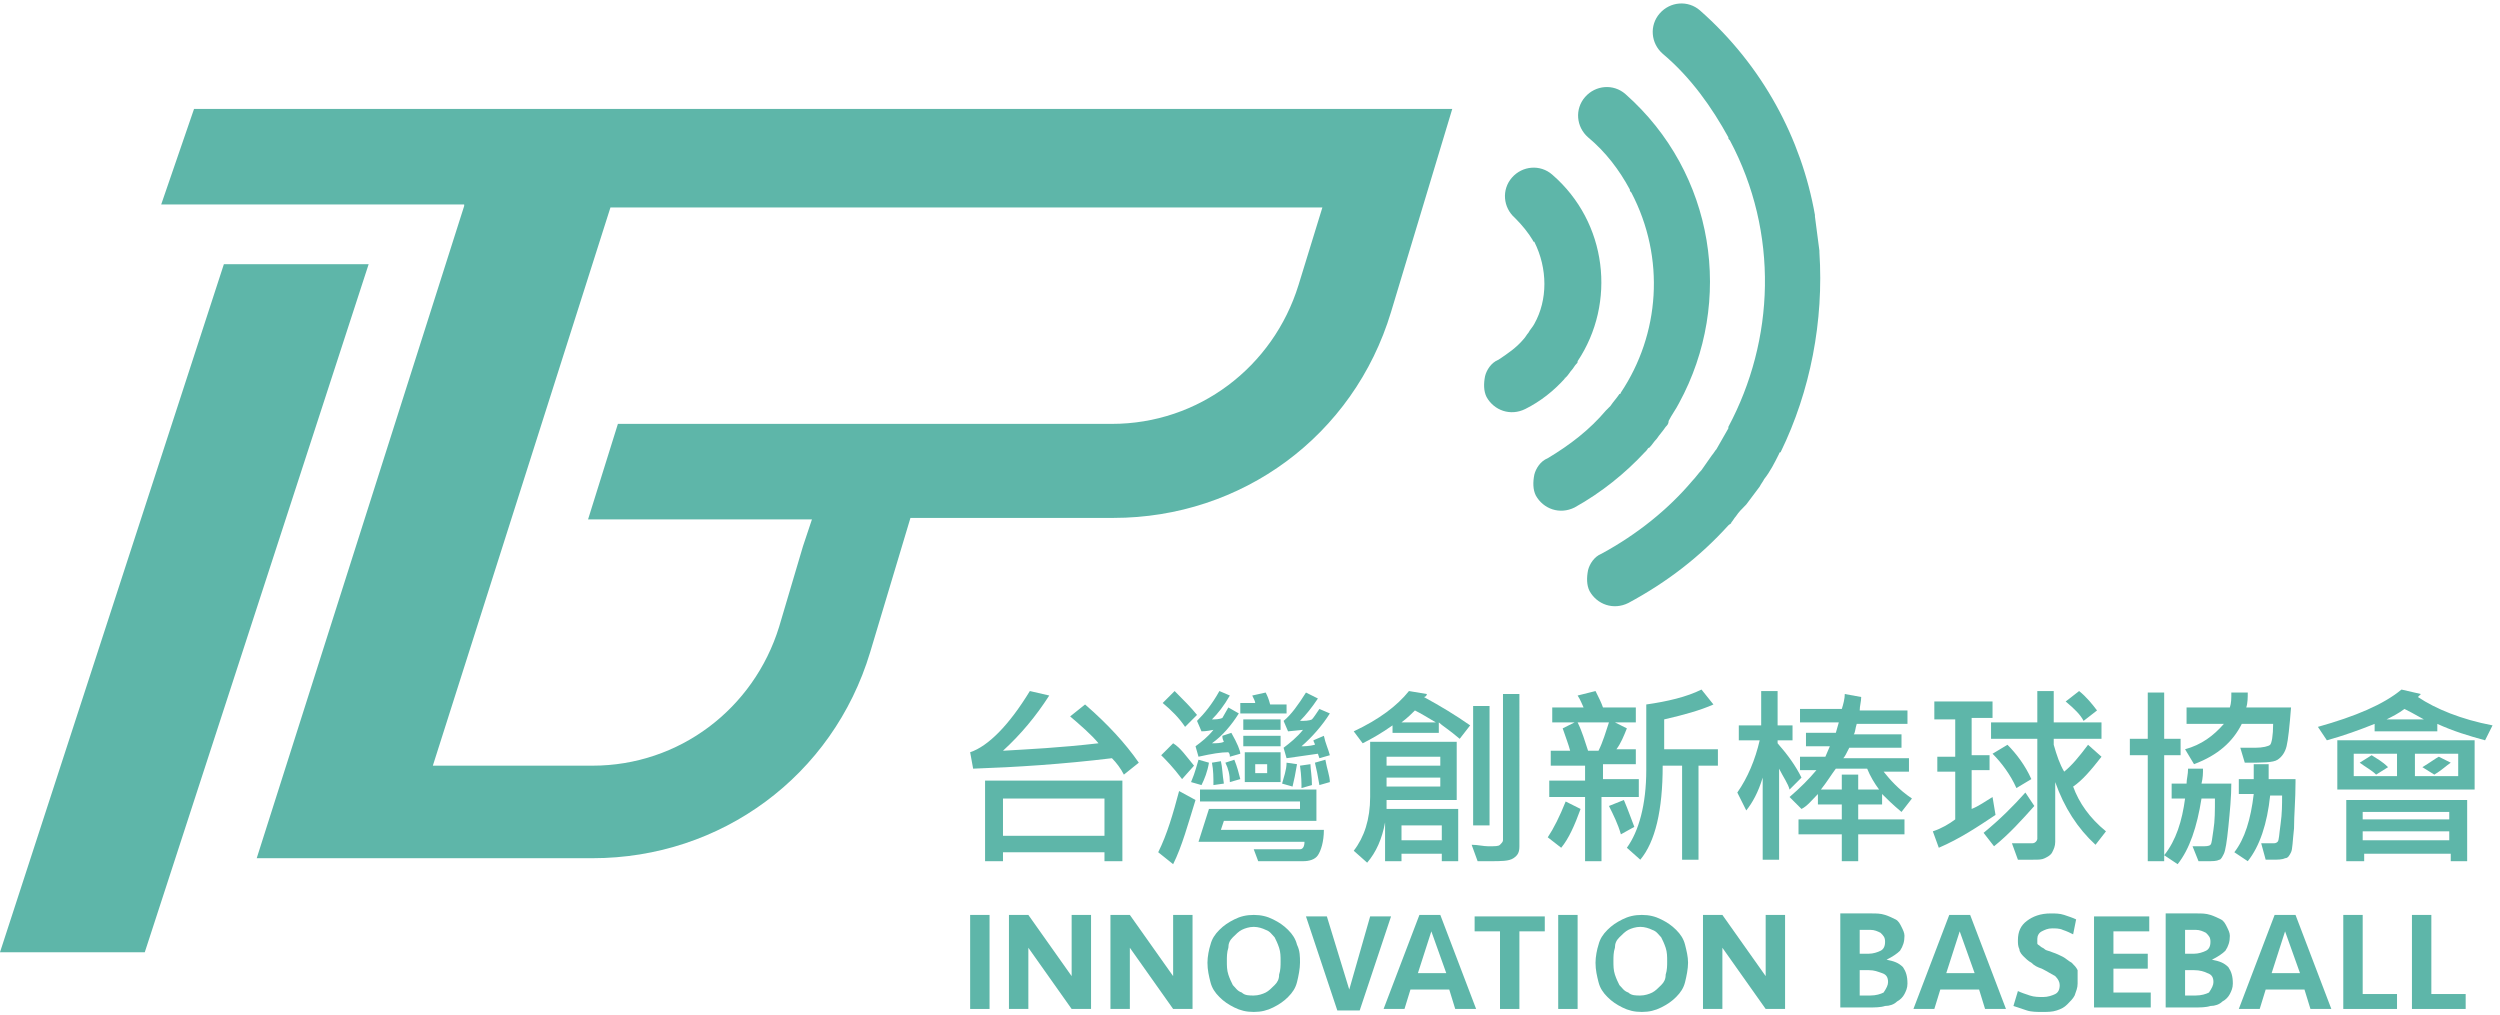
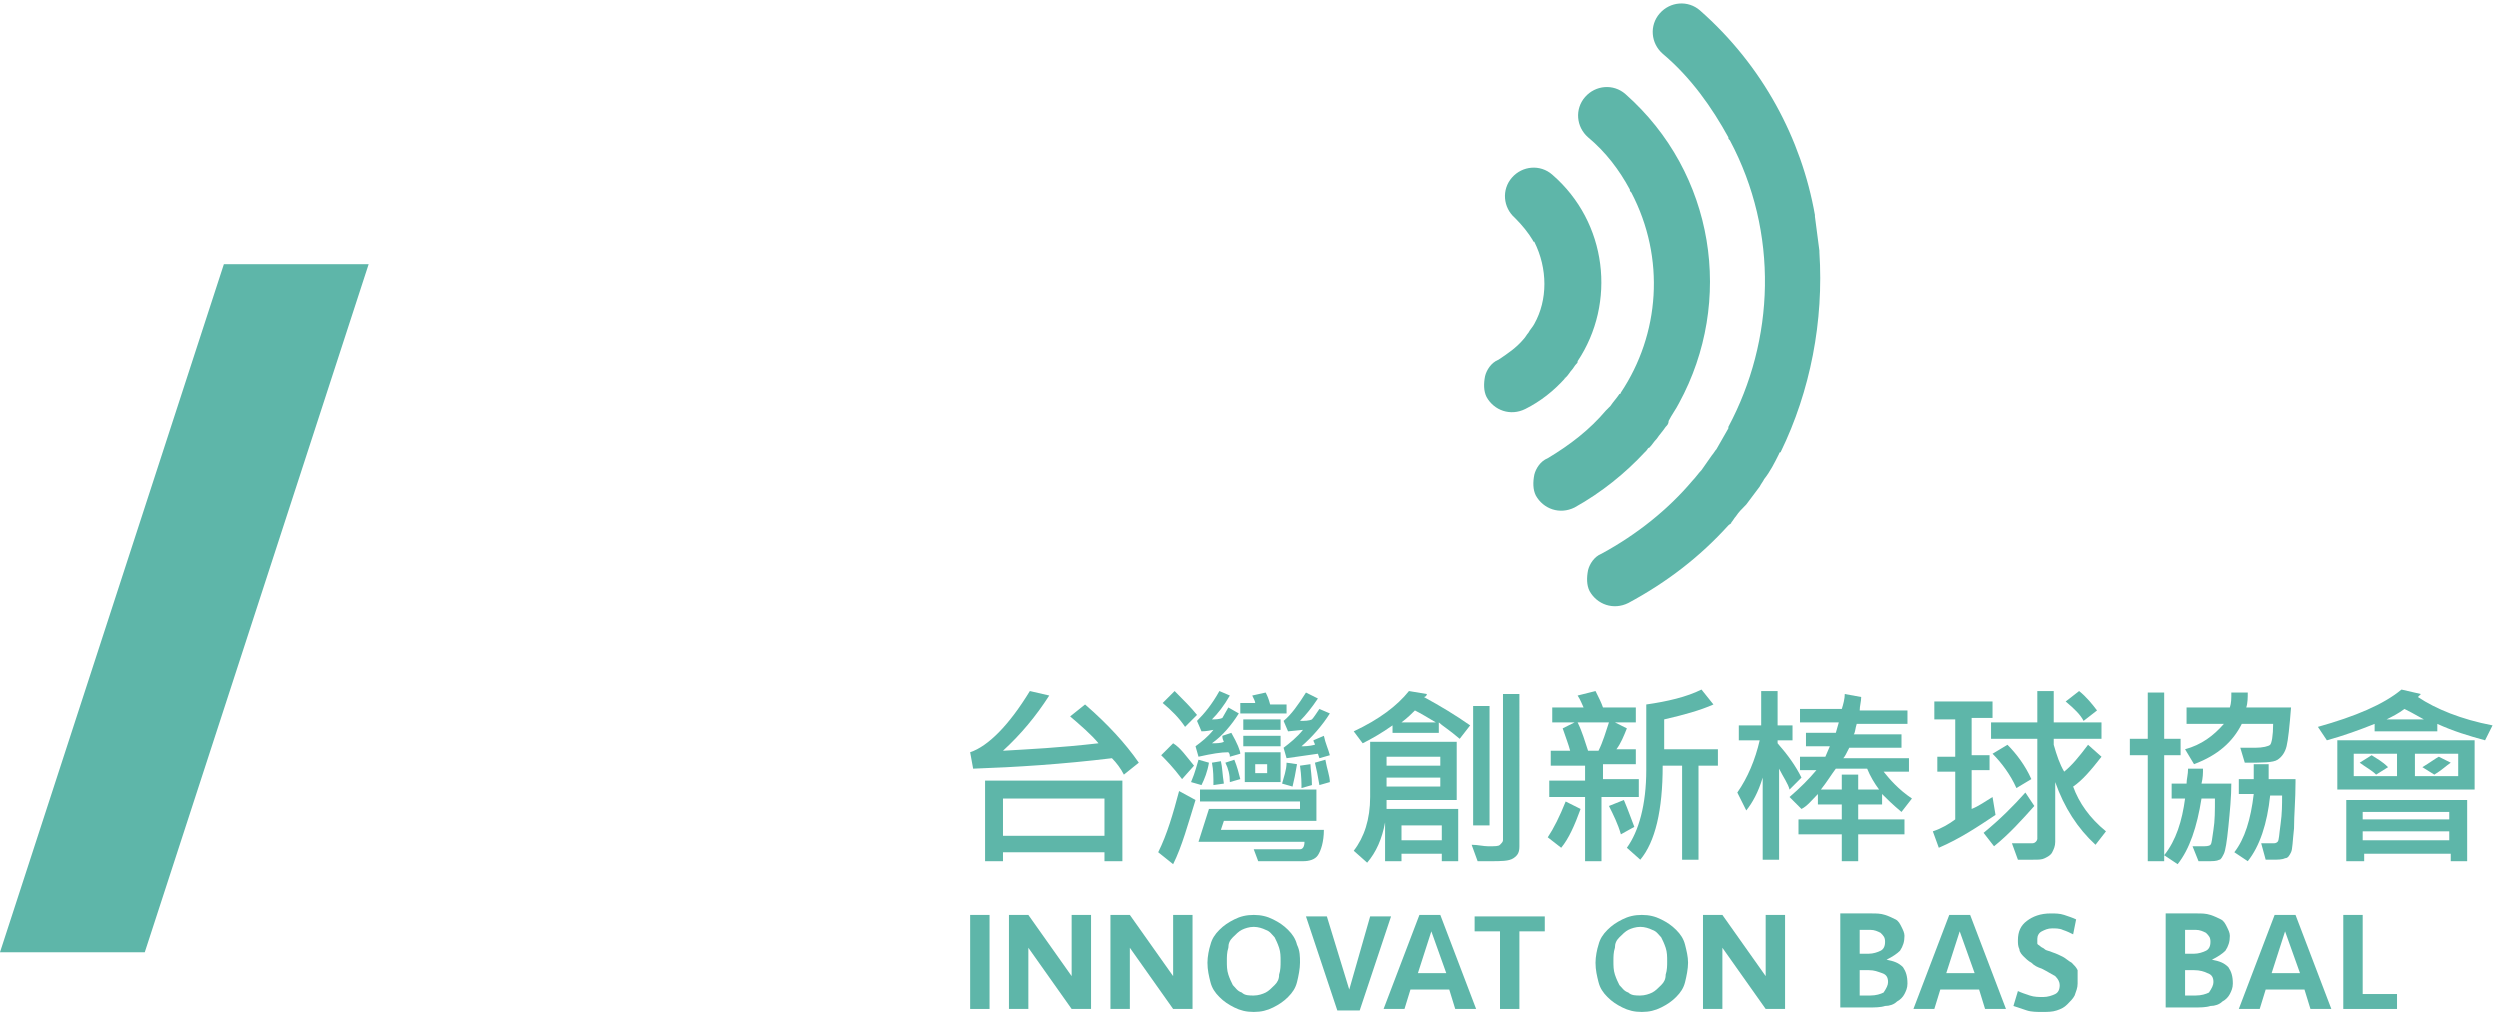
<svg xmlns="http://www.w3.org/2000/svg" version="1.1" id="圖層_1" x="0px" y="0px" viewBox="0 0 167.5 68" style="enable-background:new 0 0 167.5 68;" xml:space="preserve">
  <style type="text/css">
	.st0{fill:#5EB6A9;}
</style>
  <g>
    <g>
      <g>
        <path class="st0" d="M66.3,67.6H65v-6.3h1.3V67.6z" />
        <path class="st0" d="M71.8,67.6l-2.9-4.1v4.1h-1.3v-6.3h1.3l2.9,4.1v-4.1h1.3v6.3H71.8z" />
        <path class="st0" d="M78.6,67.6l-2.9-4.1v4.1h-1.3v-6.3h1.3l2.9,4.1v-4.1h1.3v6.3H78.6z" />
        <path class="st0" d="M87.1,64.5c0,0.4-0.1,0.9-0.2,1.3c-0.1,0.4-0.3,0.7-0.6,1c-0.3,0.3-0.6,0.5-1,0.7c-0.4,0.2-0.8,0.3-1.3,0.3     c-0.5,0-0.9-0.1-1.3-0.3c-0.4-0.2-0.7-0.4-1-0.7c-0.3-0.3-0.5-0.6-0.6-1c-0.1-0.4-0.2-0.8-0.2-1.3c0-0.4,0.1-0.9,0.2-1.2     c0.1-0.4,0.3-0.7,0.6-1c0.3-0.3,0.6-0.5,1-0.7c0.4-0.2,0.8-0.3,1.3-0.3c0.5,0,0.9,0.1,1.3,0.3c0.4,0.2,0.7,0.4,1,0.7     c0.3,0.3,0.5,0.6,0.6,1C87.1,63.7,87.1,64.1,87.1,64.5z M84,66.7c0.3,0,0.6-0.1,0.8-0.2c0.2-0.1,0.4-0.3,0.6-0.5     c0.2-0.2,0.3-0.4,0.3-0.7c0.1-0.3,0.1-0.6,0.1-0.9c0-0.3,0-0.6-0.1-0.9c-0.1-0.3-0.2-0.5-0.3-0.7c-0.2-0.2-0.3-0.4-0.6-0.5     c-0.2-0.1-0.5-0.2-0.8-0.2c-0.3,0-0.6,0.1-0.8,0.2c-0.2,0.1-0.4,0.3-0.6,0.5c-0.2,0.2-0.3,0.4-0.3,0.7c-0.1,0.3-0.1,0.6-0.1,0.9     c0,0.3,0,0.6,0.1,0.9c0.1,0.3,0.2,0.5,0.3,0.7c0.2,0.2,0.3,0.4,0.6,0.5C83.4,66.7,83.7,66.7,84,66.7z" />
        <path class="st0" d="M91.8,61.4h1.4l-2.1,6.3h-1.5l-2.1-6.3h1.4l1.5,4.9L91.8,61.4z" />
        <path class="st0" d="M98.9,67.6h-1.4l-0.4-1.3h-2.6l-0.4,1.3h-1.4l2.4-6.3h1.4L98.9,67.6z M95.9,62.4l-0.9,2.8h1.9L95.9,62.4z" />
        <path class="st0" d="M103.5,61.4v1h-1.7v5.2h-1.3v-5.2h-1.7v-1H103.5z" />
-         <path class="st0" d="M105.7,67.6h-1.3v-6.3h1.3V67.6z" />
        <path class="st0" d="M113.1,64.5c0,0.4-0.1,0.9-0.2,1.3c-0.1,0.4-0.3,0.7-0.6,1c-0.3,0.3-0.6,0.5-1,0.7c-0.4,0.2-0.8,0.3-1.3,0.3     c-0.5,0-0.9-0.1-1.3-0.3c-0.4-0.2-0.7-0.4-1-0.7c-0.3-0.3-0.5-0.6-0.6-1c-0.1-0.4-0.2-0.8-0.2-1.3c0-0.4,0.1-0.9,0.2-1.2     c0.1-0.4,0.3-0.7,0.6-1c0.3-0.3,0.6-0.5,1-0.7c0.4-0.2,0.8-0.3,1.3-0.3c0.5,0,0.9,0.1,1.3,0.3c0.4,0.2,0.7,0.4,1,0.7     c0.3,0.3,0.5,0.6,0.6,1C113,63.7,113.1,64.1,113.1,64.5z M109.9,66.7c0.3,0,0.6-0.1,0.8-0.2c0.2-0.1,0.4-0.3,0.6-0.5     c0.2-0.2,0.3-0.4,0.3-0.7c0.1-0.3,0.1-0.6,0.1-0.9c0-0.3,0-0.6-0.1-0.9c-0.1-0.3-0.2-0.5-0.3-0.7c-0.2-0.2-0.3-0.4-0.6-0.5     c-0.2-0.1-0.5-0.2-0.8-0.2c-0.3,0-0.6,0.1-0.8,0.2c-0.2,0.1-0.4,0.3-0.6,0.5c-0.2,0.2-0.3,0.4-0.3,0.7c-0.1,0.3-0.1,0.6-0.1,0.9     c0,0.3,0,0.6,0.1,0.9c0.1,0.3,0.2,0.5,0.3,0.7c0.2,0.2,0.3,0.4,0.6,0.5C109.3,66.7,109.6,66.7,109.9,66.7z" />
        <path class="st0" d="M118.3,67.6l-2.9-4.1v4.1h-1.3v-6.3h1.3l2.9,4.1v-4.1h1.3v6.3H118.3z" />
      </g>
      <g>
        <g>
          <path class="st0" d="M127.8,65.9c0,0.3-0.1,0.5-0.2,0.7c-0.1,0.2-0.3,0.4-0.5,0.5c-0.2,0.2-0.5,0.3-0.8,0.3      c-0.3,0.1-0.7,0.1-1.1,0.1h-1.9v-6.3h2.1c0.3,0,0.6,0,0.9,0.1c0.3,0.1,0.5,0.2,0.7,0.3s0.3,0.3,0.4,0.5c0.1,0.2,0.2,0.4,0.2,0.6      c0,0.4-0.1,0.7-0.3,1c-0.2,0.2-0.5,0.4-0.9,0.6c0.5,0.1,0.8,0.2,1.1,0.5C127.7,65.1,127.8,65.4,127.8,65.9z M125.2,63.9      c0.3,0,0.6-0.1,0.8-0.2c0.2-0.1,0.3-0.3,0.3-0.6c0-0.3-0.1-0.4-0.3-0.6c-0.2-0.1-0.4-0.2-0.7-0.2h-0.7v1.6H125.2z M126.5,65.8      c0-0.3-0.1-0.5-0.4-0.6s-0.5-0.2-0.9-0.2h-0.6v1.7h0.7c0.4,0,0.7-0.1,0.9-0.2C126.4,66.2,126.5,66,126.5,65.8z" />
          <path class="st0" d="M134.4,67.6H133l-0.4-1.3H130l-0.4,1.3h-1.4l2.4-6.3h1.4L134.4,67.6z M131.3,62.4l-0.9,2.8h1.9L131.3,62.4z      " />
          <path class="st0" d="M139.2,65.9c0,0.3-0.1,0.5-0.2,0.8c-0.1,0.2-0.3,0.4-0.5,0.6c-0.2,0.2-0.4,0.3-0.7,0.4      c-0.3,0.1-0.6,0.1-1,0.1c-0.3,0-0.7,0-1-0.1c-0.3-0.1-0.6-0.2-0.9-0.3l0.3-1c0.2,0.1,0.5,0.2,0.8,0.3c0.3,0.1,0.6,0.1,0.9,0.1      c0.3,0,0.6-0.1,0.8-0.2c0.2-0.1,0.3-0.3,0.3-0.6c0-0.2-0.1-0.4-0.3-0.6c-0.2-0.1-0.5-0.3-0.9-0.5c-0.3-0.1-0.5-0.2-0.7-0.4      c-0.2-0.1-0.4-0.3-0.5-0.4c-0.1-0.1-0.3-0.3-0.3-0.5c-0.1-0.2-0.1-0.4-0.1-0.6c0-0.6,0.2-1,0.6-1.3c0.4-0.3,0.9-0.5,1.6-0.5      c0.3,0,0.6,0,0.9,0.1c0.3,0.1,0.6,0.2,0.8,0.3l-0.2,1c-0.2-0.1-0.4-0.2-0.7-0.3c-0.2-0.1-0.5-0.1-0.7-0.1      c-0.3,0-0.5,0.1-0.7,0.2c-0.2,0.1-0.3,0.3-0.3,0.5c0,0.1,0,0.2,0,0.3c0,0.1,0.1,0.1,0.2,0.2c0.1,0.1,0.2,0.1,0.3,0.2      c0.1,0.1,0.3,0.1,0.5,0.2c0.3,0.1,0.5,0.2,0.7,0.3c0.2,0.1,0.4,0.3,0.6,0.4c0.2,0.2,0.3,0.3,0.4,0.5      C139.2,65.3,139.2,65.6,139.2,65.9z" />
-           <path class="st0" d="M140.2,61.4h3.8v1h-2.4v1.5h2.3v1h-2.3v1.6h2.5v1h-3.8V61.4z" />
          <path class="st0" d="M149.6,65.9c0,0.3-0.1,0.5-0.2,0.7c-0.1,0.2-0.3,0.4-0.5,0.5c-0.2,0.2-0.5,0.3-0.8,0.3      c-0.3,0.1-0.7,0.1-1.1,0.1h-1.9v-6.3h2.1c0.3,0,0.6,0,0.9,0.1c0.3,0.1,0.5,0.2,0.7,0.3c0.2,0.1,0.3,0.3,0.4,0.5      c0.1,0.2,0.2,0.4,0.2,0.6c0,0.4-0.1,0.7-0.3,1c-0.2,0.2-0.5,0.4-0.9,0.6c0.5,0.1,0.8,0.2,1.1,0.5      C149.5,65.1,149.6,65.4,149.6,65.9z M147,63.9c0.3,0,0.6-0.1,0.8-0.2c0.2-0.1,0.3-0.3,0.3-0.6c0-0.3-0.1-0.4-0.3-0.6      c-0.2-0.1-0.4-0.2-0.7-0.2h-0.7v1.6H147z M148.3,65.8c0-0.3-0.1-0.5-0.4-0.6c-0.2-0.1-0.5-0.2-0.9-0.2h-0.6v1.7h0.7      c0.4,0,0.7-0.1,0.9-0.2C148.2,66.2,148.3,66,148.3,65.8z" />
          <path class="st0" d="M156.2,67.6h-1.4l-0.4-1.3h-2.6l-0.4,1.3H150l2.4-6.3h1.4L156.2,67.6z M153.1,62.4l-0.9,2.8h1.9L153.1,62.4      z" />
          <path class="st0" d="M158.3,61.4v5.2h2.3v1H157v-6.3H158.3z" />
-           <path class="st0" d="M162.9,61.4v5.2h2.3v1h-3.6v-6.3H162.9z" />
        </g>
      </g>
      <g>
        <path class="st0" d="M76.3,51.1l-1,0.8c-0.2-0.4-0.5-0.8-0.8-1.1c-3.3,0.4-6.4,0.6-9.3,0.7L65,50.4c1.2-0.4,2.6-1.8,4-4.1     l1.3,0.3c-0.9,1.4-1.9,2.6-3.1,3.7c1.7-0.1,3.8-0.2,6.4-0.5c-0.5-0.6-1.2-1.2-1.9-1.8l1-0.8C74.2,48.5,75.4,49.8,76.3,51.1z      M75.2,57.7H74v-0.6h-6.8v0.6H66v-5.4h9.2V57.7z M74,56v-2.5h-6.8V56H74z" />
        <path class="st0" d="M80.1,53.6c-0.5,1.6-0.9,3.1-1.5,4.3l-1-0.8c0.6-1.2,1-2.6,1.4-4.1L80.1,53.6z M80,51.3l-0.8,0.9     c-0.6-0.8-1.1-1.3-1.4-1.6l0.8-0.8C79.1,50.1,79.5,50.7,80,51.3z M80.2,47.9l-0.8,0.8c-0.4-0.6-0.9-1.1-1.5-1.6l0.8-0.8     C79.3,46.9,79.8,47.4,80.2,47.9z M81,51.1c-0.1,0.6-0.3,1.1-0.5,1.5l-0.7-0.2c0.3-0.7,0.4-1.2,0.5-1.5L81,51.1z M83.1,50.5     l-0.7,0.2c0-0.1,0-0.2-0.1-0.3c-0.5,0-1.1,0.1-2,0.3L80.1,50c0.4-0.3,0.8-0.6,1.2-1.1C80.8,49,80.6,49,80.5,49l-0.3-0.7     c0.5-0.5,1-1.1,1.5-2l0.7,0.3c-0.4,0.7-0.8,1.2-1.2,1.6c0.2,0,0.5,0,0.7-0.1l0.4-0.7l0.7,0.4c-0.5,0.8-1.1,1.5-1.8,2     c0.3,0,0.6,0,0.8-0.1c-0.1-0.2-0.1-0.3-0.1-0.4l0.6-0.2C82.9,49.8,83.1,50.3,83.1,50.5z M88.7,55.6c0,0.8-0.2,1.4-0.4,1.7     c-0.2,0.3-0.6,0.4-1,0.4h-3L84,56.9h3.1c0.2,0,0.3-0.2,0.3-0.5h-7.1l0.7-2.2h6.1v-0.5h-6.7v-0.8h7.8V55H82l-0.2,0.6H88.7z      M82,52.5l-0.7,0.1c0-0.5,0-1-0.1-1.5l0.6-0.1C81.9,51.4,81.9,51.9,82,52.5z M83.1,52.2l-0.7,0.2c0-0.5-0.1-0.9-0.3-1.3l0.6-0.2     C82.9,51.4,83,51.8,83.1,52.2z M86.2,47.8h-3.1v-0.7h1c0-0.1-0.1-0.3-0.2-0.5l0.9-0.2c0.1,0.2,0.2,0.4,0.3,0.8h1.1V47.8z      M85.8,48.9h-2.5v-0.7h2.5V48.9z M85.8,50h-2.5v-0.7h2.5V50z M85.8,52.4h-2.4v-2h2.4V52.4z M84.9,51.8v-0.6h-0.8v0.6H84.9z      M86.9,51.2c-0.1,0.6-0.2,1.1-0.3,1.5l-0.7-0.2c0.1-0.4,0.3-0.9,0.3-1.4L86.9,51.2z M89.1,50.6l-0.7,0.2l-0.1-0.3     c-0.7,0.1-1.4,0.2-2.1,0.3L86,50.1c0.4-0.3,0.9-0.7,1.3-1.2l-1,0.1L86,48.3c0.5-0.4,1-1.1,1.5-1.9l0.8,0.4     c-0.4,0.6-0.8,1.1-1.2,1.5c0.3,0,0.6,0,0.8-0.1c0.1-0.1,0.3-0.4,0.5-0.7l0.7,0.3c-0.5,0.8-1.2,1.6-1.9,2.2c0.2,0,0.5,0,0.9-0.1     c0-0.1-0.1-0.2-0.1-0.3l0.7-0.3C88.8,49.8,89,50.2,89.1,50.6z M87.9,52.6l-0.7,0.2c0-0.3,0-0.8-0.1-1.5l0.7-0.1     C87.8,51.5,87.9,52,87.9,52.6z M89.1,52.4l-0.7,0.2c-0.1-0.6-0.2-1.1-0.3-1.5l0.7-0.2C88.9,51.5,89.1,52,89.1,52.4z" />
        <path class="st0" d="M98.5,48.6l-0.7,0.9c-0.7-0.6-1.2-0.9-1.4-1.1v0.7h-3.1v-0.5c-0.7,0.5-1.4,0.9-2,1.2L90.7,49     c1.7-0.8,2.9-1.7,3.7-2.7l1.2,0.2c0,0.1-0.1,0.2-0.2,0.2C96.5,47.3,97.5,47.9,98.5,48.6z M97.7,57.7h-1.1v-0.5h-2.7v0.5h-1.1     v-2.6c-0.2,1.1-0.6,2-1.2,2.7L90.7,57c0.7-0.9,1.1-2.1,1.1-3.6v-3.7h5.8v3.9h-4.7c0,0.1,0,0.3,0,0.6h4.8V57.7z M96.5,51.3v-0.6     h-3.6v0.6H96.5z M96.5,52.7v-0.6h-3.6v0.6H96.5z M96.2,48.4c-0.5-0.3-1-0.6-1.4-0.8c-0.2,0.2-0.5,0.5-0.9,0.8H96.2z M96.6,56.3     v-1h-2.7v1H96.6z M101.8,56.7c0,0.4-0.1,0.6-0.4,0.8c-0.3,0.2-0.8,0.2-1.6,0.2c-0.2,0-0.5,0-0.8,0l-0.4-1.1     c0.4,0,0.8,0.1,1.1,0.1c0.5,0,0.7,0,0.8-0.1c0.1-0.1,0.2-0.2,0.2-0.3v-9.8h1.1V56.7z M99.8,55.3h-1.1v-8h1.1V55.3z" />
        <path class="st0" d="M105.9,54.2c-0.4,1.1-0.8,2-1.3,2.6l-0.9-0.7c0.4-0.6,0.8-1.4,1.2-2.4L105.9,54.2z M109.7,53.4h-2.4v4.3     h-1.1v-4.3h-2.4v-1.1h2.4v-1h-2.3v-1h1.3c-0.1-0.4-0.3-0.9-0.5-1.5l0.8-0.4h-1.5v-1h2.1c-0.1-0.2-0.2-0.5-0.4-0.8l1.2-0.3     c0.2,0.4,0.4,0.8,0.5,1.1h2.2v1h-1.4l0.8,0.4c-0.2,0.5-0.4,1-0.7,1.4h1.3v1h-2.2v1h2.4V53.4z M107.8,48.4h-2.1     c0.3,0.6,0.5,1.3,0.7,1.9h0.7C107.4,49.7,107.6,49,107.8,48.4z M109.5,55.4l-0.9,0.5c-0.2-0.7-0.5-1.3-0.8-1.9l1-0.4     C109.1,54.3,109.3,54.9,109.5,55.4z M115,51.3h-1.2v6.3h-1.1v-6.3h-1.3c0,3-0.5,5.1-1.5,6.3l-0.9-0.8c0.8-1.1,1.3-2.9,1.3-5.2     v-4.4c1.4-0.2,2.7-0.5,3.7-1l0.8,1c-0.9,0.4-2,0.7-3.3,1v2h3.6V51.3z" />
        <path class="st0" d="M120.7,52.1l-0.8,0.8c-0.1-0.4-0.4-0.8-0.7-1.4v6.1h-1.1v-5.5c-0.3,1-0.7,1.7-1.1,2.2l-0.6-1.2     c0.7-1,1.2-2.2,1.5-3.5h-1.4v-1h1.5v-2.3h1.1v2.3h1v1h-1v0.2C119.8,50.6,120.3,51.3,120.7,52.1z M128.1,53.5l-0.7,0.9     c-0.6-0.5-1-0.9-1.3-1.2v0.7h-1.6v1h3.1v1h-3.1v1.8h-1.1v-1.8h-2.9v-1h2.9v-1h-1.6v-0.7c-0.4,0.4-0.7,0.8-1.1,1l-0.8-0.8     c0.7-0.6,1.3-1.2,1.8-1.8h-1.1v-0.9h1.7l0.3-0.7h-1.6v-0.9h2l0.2-0.7h-2.6v-0.9h2.8c0.1-0.3,0.2-0.7,0.2-1l1.1,0.2     c0,0.3-0.1,0.6-0.1,0.9h3.2v0.9h-3.4c-0.1,0.3-0.1,0.6-0.2,0.7h3.2v0.9h-3.5c-0.2,0.4-0.3,0.6-0.4,0.7h4.4v0.9h-1.7     C126.6,52.2,127.2,52.9,128.1,53.5z M125.9,52.9c-0.3-0.4-0.6-0.9-0.8-1.4H123c-0.3,0.4-0.6,0.9-1,1.4h1.4v-1h1.1v1H125.9z" />
        <path class="st0" d="M133.7,54.6c-1.2,0.8-2.4,1.6-3.8,2.2l-0.4-1.1c0.6-0.2,1.1-0.5,1.5-0.8v-3.2h-1.2v-1h1.2v-2.5h-1.4V47h3.9     v1.1h-1.4v2.5h1.2v1h-1.2v2.6c0.5-0.2,0.9-0.5,1.4-0.8L133.7,54.6z M136.3,54c-0.8,0.9-1.7,1.9-2.7,2.7l-0.7-0.9     c1.1-0.9,2-1.8,2.8-2.7L136.3,54z M141.1,55.7l-0.7,0.9c-1.2-1.1-2.1-2.5-2.7-4.2v4c0,0.3-0.1,0.5-0.2,0.7     c-0.1,0.2-0.3,0.3-0.5,0.4c-0.2,0.1-0.4,0.1-0.8,0.1c-0.3,0-0.7,0-1,0l-0.4-1.1c0.2,0,0.7,0,1.3,0c0.1,0,0.2,0,0.3-0.1     c0.1-0.1,0.1-0.2,0.1-0.2v-6.7h-3.1v-1.1h3.1v-2.1h1.1v2.1h3.2v1.1h-3.2v0.4c0.2,0.7,0.4,1.3,0.7,1.8c0.5-0.4,1-1,1.6-1.8     l0.9,0.8c-0.7,0.9-1.3,1.6-1.9,2C139.3,53.8,140,54.8,141.1,55.7z M136.1,52.2l-1,0.6c-0.4-0.9-1-1.7-1.6-2.3l1-0.6     C135.1,50.5,135.7,51.3,136.1,52.2z M140.5,47.6l-0.9,0.7c-0.2-0.4-0.6-0.8-1.2-1.3l0.9-0.7C139.8,46.7,140.2,47.2,140.5,47.6z" />
        <path class="st0" d="M146.1,50.6h-1.1v7.1h-1.1v-7.1h-1.2v-1.1h1.2v-3.1h1.1v3.1h1.1V50.6z M149.5,52.4c0,1-0.1,2-0.2,3     c-0.1,1-0.2,1.6-0.3,1.8c-0.1,0.2-0.2,0.4-0.3,0.4c-0.2,0.1-0.4,0.1-0.9,0.1c-0.1,0-0.3,0-0.5,0l-0.4-1c0.2,0,0.4,0,0.6,0     c0.3,0,0.5,0,0.6-0.1c0.1-0.1,0.1-0.4,0.2-1c0.1-0.6,0.1-1.3,0.1-2.1h-0.9c-0.3,1.9-0.8,3.4-1.6,4.4l-0.9-0.6     c0.8-1,1.2-2.3,1.4-3.8h-0.9v-1h1c0-0.3,0.1-0.6,0.1-1h1c0,0.3,0,0.6-0.1,1H149.5z M153.5,47.4c-0.1,1.3-0.2,2.2-0.3,2.6     c-0.1,0.4-0.3,0.7-0.6,0.9c-0.3,0.2-1,0.2-2.2,0.2l-0.3-1c0.4,0,0.7,0,1,0c0.5,0,0.9-0.1,1-0.2c0.1-0.1,0.2-0.6,0.2-1.4h-2.1     c-0.6,1.2-1.6,2.1-3.2,2.7l-0.6-1c1.1-0.3,1.9-0.9,2.6-1.7h-2.5v-1.1h2.9c0.1-0.3,0.1-0.6,0.1-1h1.1c0,0.3,0,0.7-0.1,1H153.5z      M153.8,52.4c0,1.2-0.1,2.2-0.1,3.1c-0.1,0.9-0.1,1.4-0.2,1.6c-0.1,0.2-0.2,0.4-0.4,0.4c-0.2,0.1-0.5,0.1-0.9,0.1     c-0.1,0-0.3,0-0.4,0l-0.3-1.1c0.3,0,0.6,0,0.8,0c0.1,0,0.2,0,0.3-0.1c0.1-0.1,0.1-0.5,0.2-1.2c0.1-0.7,0.1-1.3,0.1-1.9h-0.8     c-0.2,1.9-0.7,3.4-1.5,4.4l-0.9-0.6c0.7-0.9,1.1-2.2,1.3-3.9H150v-1h1c0-0.3,0-0.6,0-1h1c0,0.3,0,0.6,0,1H153.8z" />
        <path class="st0" d="M167,48.6l-0.5,1c-1.1-0.3-2.1-0.6-3.2-1.1v0.5h-4.2v-0.5c-1,0.4-2.1,0.8-3.2,1.1l-0.6-0.9     c2.5-0.7,4.4-1.5,5.6-2.5l1.3,0.3c-0.1,0.1-0.2,0.2-0.2,0.2C163.2,47.5,164.9,48.2,167,48.6z M165.8,52.9h-9.2v-3.3h9.2V52.9z      M165.3,57.7h-1.1v-0.5h-5.8v0.5h-1.2v-4.1h8.1V57.7z M160.6,52v-1.5h-2.9V52H160.6z M160,51.4l-0.8,0.5     c-0.3-0.3-0.7-0.5-1.1-0.8l0.8-0.5C159.2,50.8,159.6,51,160,51.4z M164.1,54.9v-0.5h-5.8v0.5H164.1z M164.1,56.3v-0.6h-5.8v0.6     H164.1z M162.4,48.2c-0.7-0.4-1.1-0.6-1.3-0.7c-0.4,0.3-0.8,0.5-1.2,0.7H162.4z M164.7,52v-1.5h-2.9V52H164.7z M164.2,51.1     c-0.3,0.2-0.6,0.5-1.1,0.8l-0.8-0.5c0.5-0.3,0.9-0.6,1.1-0.7L164.2,51.1z" />
      </g>
    </g>
    <path class="st0" d="M110.2,30.3c0,0,0.1-0.1,0.1-0.1c0.1-0.1,0.1-0.2,0.2-0.2c0.2-0.2,0.3-0.4,0.5-0.6c0.2-0.3,0.4-0.5,0.6-0.8   c0.1-0.1,0.2-0.2,0.2-0.4c0.2-0.4,0.5-0.8,0.7-1.2c0,0,0,0,0,0c3.7-6.8,2.4-15.4-3.6-20.7c-0.8-0.7-2-0.6-2.7,0.2   c-0.7,0.8-0.6,2,0.2,2.7c1.2,1,2.1,2.2,2.8,3.5c0,0.1,0,0.1,0.1,0.2c2.3,4.4,1.9,9.5-0.7,13.4c0,0,0,0.1-0.1,0.1   c-0.2,0.3-0.4,0.5-0.6,0.8c-0.1,0.1-0.2,0.2-0.3,0.3c-1.1,1.3-2.4,2.3-3.9,3.2c-0.5,0.2-0.8,0.7-0.9,1.1c-0.1,0.5-0.1,1,0.1,1.4   c0.5,0.9,1.6,1.3,2.6,0.8C107.3,33,108.9,31.7,110.2,30.3z" />
    <path class="st0" d="M104.9,25.3C104.9,25.3,104.9,25.3,104.9,25.3c0.2-0.2,0.3-0.4,0.4-0.5c0.1-0.1,0.2-0.3,0.3-0.4   c0.1-0.1,0.1-0.1,0.1-0.2c2.6-3.9,2-9.3-1.7-12.5c-0.8-0.7-2-0.6-2.7,0.2c-0.7,0.8-0.6,2,0.2,2.7c0.5,0.5,0.9,1,1.2,1.5   c0,0,0,0.1,0.1,0.1c0.9,1.8,0.9,3.9,0,5.5c0,0,0,0,0,0c-0.1,0.2-0.3,0.4-0.4,0.6c-0.1,0.1-0.2,0.3-0.3,0.4c-0.5,0.6-1.1,1-1.7,1.4   c-0.5,0.2-0.8,0.7-0.9,1.1c-0.1,0.5-0.1,1,0.1,1.4c0.5,0.9,1.6,1.3,2.6,0.8C103.2,26.9,104.1,26.2,104.9,25.3   C104.8,25.4,104.8,25.3,104.9,25.3z" />
    <path class="st0" d="M121.9,16.9c0,0,0-0.1,0-0.1c-0.1-0.8-0.2-1.5-0.3-2.3c0,0,0-0.1,0-0.1c-0.9-5.1-3.5-10-7.7-13.7   c-0.8-0.7-2-0.6-2.7,0.2c-0.7,0.8-0.6,2,0.2,2.7c1.9,1.6,3.3,3.6,4.4,5.6c0,0.1,0,0.1,0.1,0.2c3.3,6.2,3,13.4-0.1,19.2   c0,0,0,0,0,0.1c-0.3,0.5-0.5,0.9-0.8,1.4c-0.1,0.1-0.2,0.3-0.3,0.4c-0.2,0.3-0.5,0.7-0.7,1c-0.2,0.2-0.4,0.5-0.6,0.7   c-1.6,1.9-3.7,3.6-6.1,4.9c-0.5,0.2-0.8,0.7-0.9,1.1c-0.1,0.5-0.1,1,0.1,1.4c0.5,0.9,1.6,1.3,2.6,0.8c2.6-1.4,4.8-3.1,6.7-5.2   c0.1-0.1,0.2-0.1,0.2-0.2c0.1-0.1,0.2-0.3,0.3-0.4c0.2-0.3,0.4-0.5,0.7-0.8c0.3-0.4,0.6-0.8,0.9-1.2c0.1-0.2,0.2-0.3,0.3-0.5   c0.4-0.5,0.7-1.1,1-1.7c0,0,0-0.1,0.1-0.1C121.3,26.2,122.2,21.5,121.9,16.9z" />
    <polygon class="st0" points="15,17.7 0,63.8 9.7,63.8 24.7,17.7  " />
-     <path class="st0" d="M33.1,7.3H13l-2.2,6.4h20.3l0,0.1L17.2,57.5l0.7,0l0,0h21.8c8.6,0,16.1-5.5,18.6-13.8l2.7-9h8.5l0,0h5.1   c8.6,0,16.1-5.5,18.6-13.8l4.1-13.6h0H33.1z M87,19.1c-1.7,5.5-6.7,9.3-12.5,9.3H63H41.4h0l-2,6.4l15,0l-0.6,1.8l-1.6,5.4   c-1.7,5.5-6.7,9.3-12.5,9.3h-5.6H29h0l11.9-37.4H46l0,0h42.6L87,19.1z" />
  </g>
</svg>